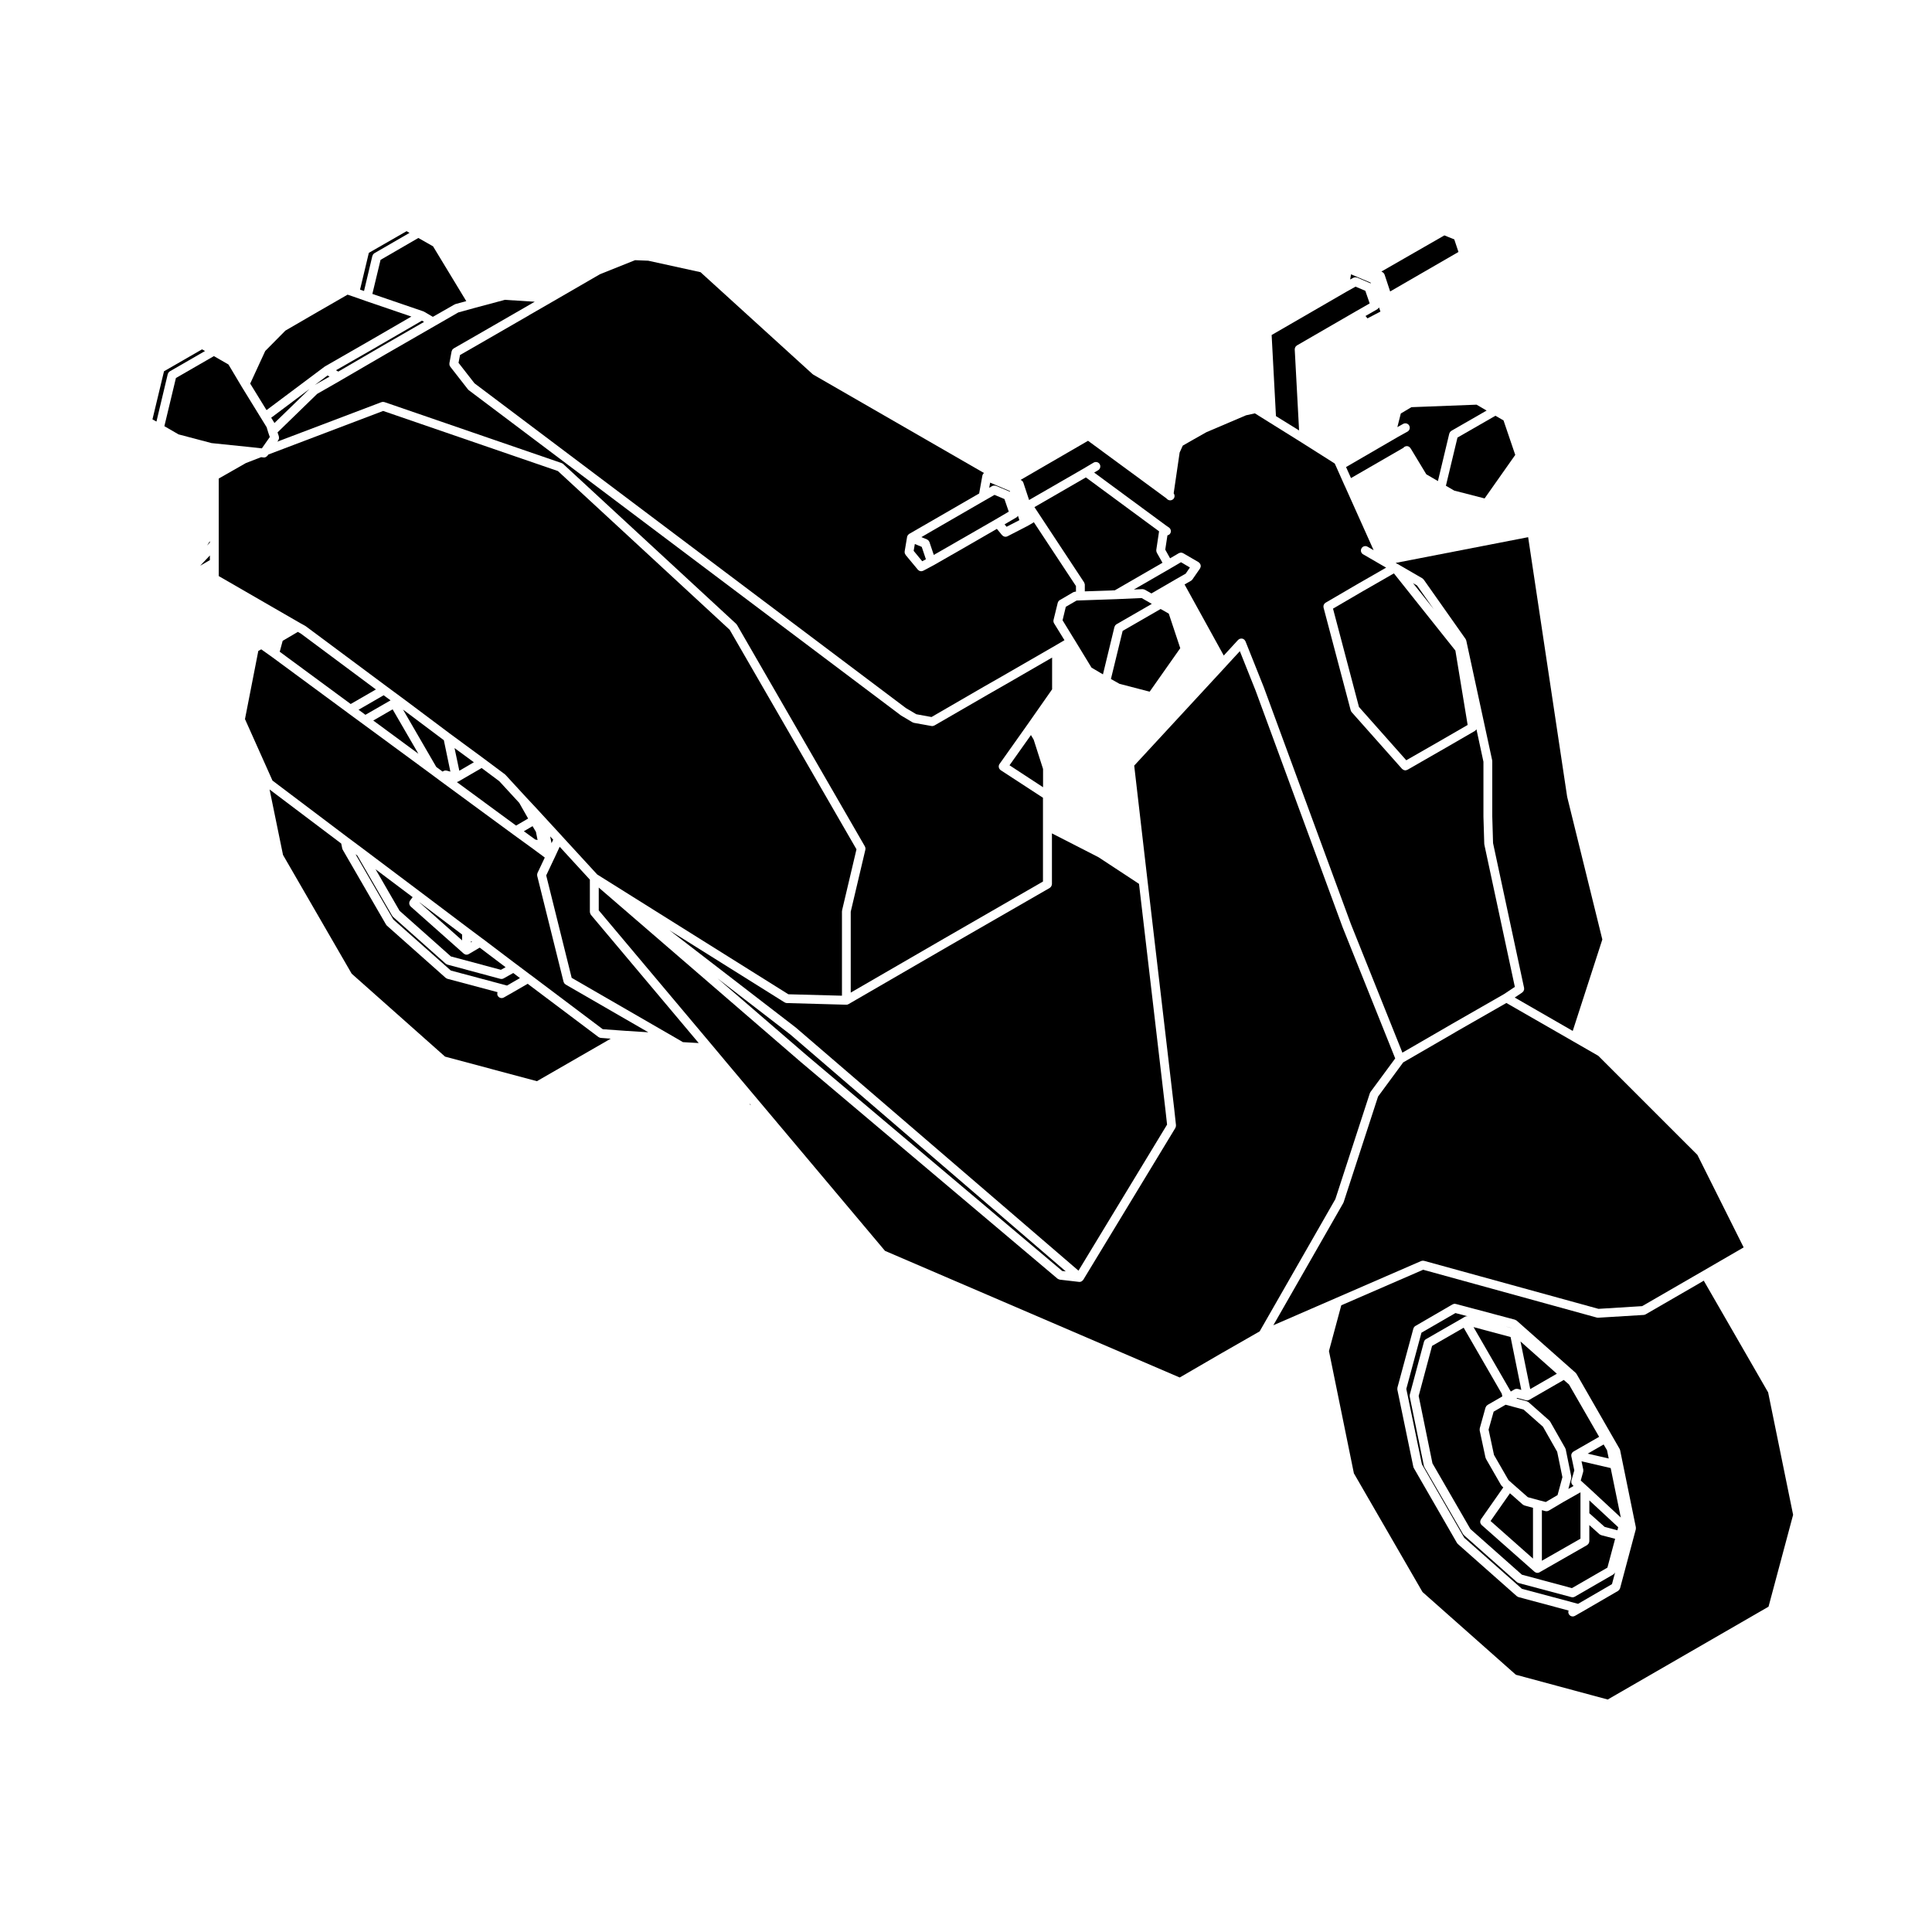
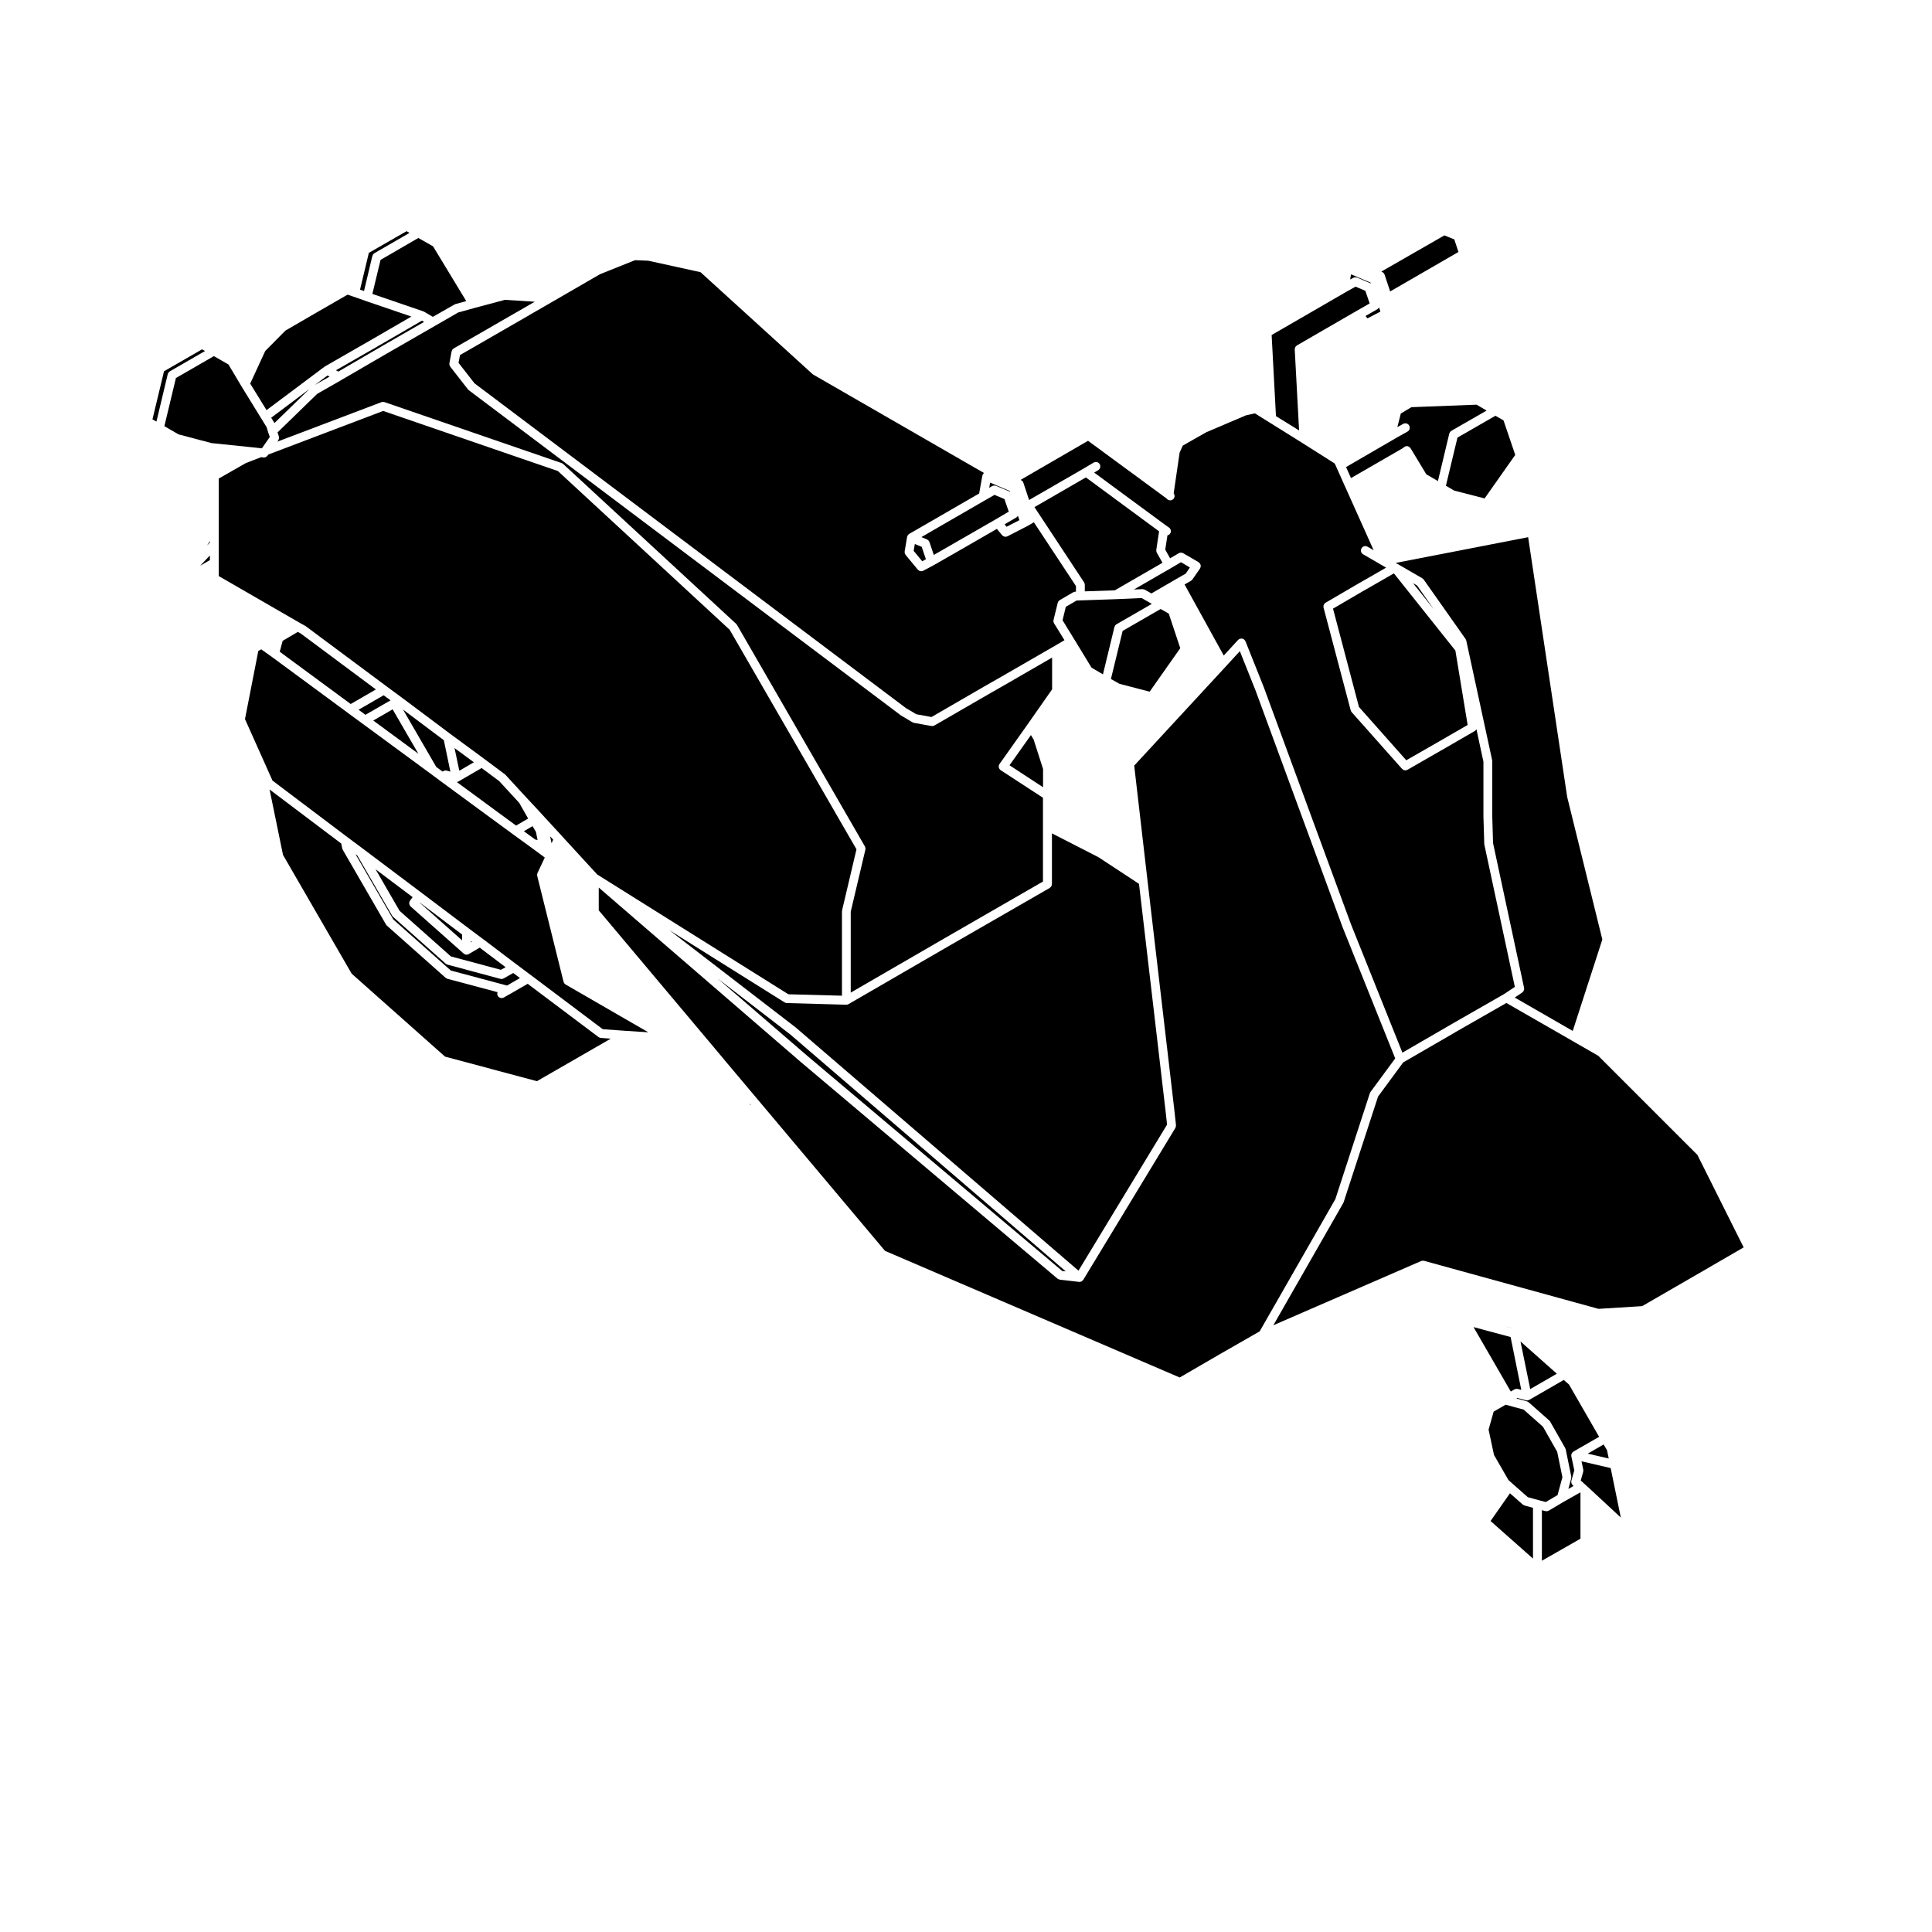
<svg xmlns="http://www.w3.org/2000/svg" fill="#000000" width="800px" height="800px" version="1.1" viewBox="144 144 512 512">
  <g>
    <path d="m549.19 514.99c-0.09 0.051-0.168 0.102-0.258 0.117-0.082 0.016-0.145 0.023-0.227 0.023h-0.012c-0.105-0.012-0.207-0.016-0.309-0.047l-2.273-0.609-0.238 0.141 2.746 0.734c0.02 0.012 0.031 0.02 0.039 0.023 0.07 0.02 0.137 0.055 0.188 0.09 0.082 0.047 0.168 0.074 0.215 0.133 0.02 0.004 0.031 0.004 0.039 0.016l5.492 4.852c0.051 0.051 0.082 0.105 0.105 0.141 0.051 0.051 0.102 0.102 0.125 0.156l3.965 6.973c0.031 0.055 0.031 0.109 0.059 0.16 0.02 0.074 0.051 0.117 0.082 0.18l1.465 7.18v0.047c0.02 0.082 0 0.16 0 0.23 0 0.082 0 0.156-0.012 0.23v0.039l-0.746 2.777 1.375-0.781-0.246-0.23c-0.039-0.039-0.07-0.09-0.102-0.133-0.051-0.059-0.102-0.117-0.145-0.203-0.031-0.066-0.051-0.133-0.059-0.211-0.031-0.074-0.051-0.137-0.059-0.211-0.012-0.09 0.012-0.16 0.031-0.246 0-0.059-0.012-0.109 0-0.168l0.777-2.734-0.785-3.719c-0.012-0.012 0-0.023 0-0.023-0.012-0.016-0.012-0.039-0.012-0.051-0.02-0.086 0-0.141 0-0.23 0.012-0.059 0-0.117 0.012-0.188 0.012-0.004 0-0.016 0-0.023 0.012 0 0.012-0.012 0.012-0.016 0.012-0.074 0.051-0.125 0.09-0.195 0.031-0.059 0.051-0.125 0.09-0.18 0-0.016 0.012-0.02 0.02-0.035 0.031-0.047 0.09-0.086 0.125-0.125 0.059-0.051 0.105-0.109 0.168-0.152 0.012-0.012 0.031-0.016 0.039-0.02 0.012-0.016 0.012-0.016 0.02-0.023l6.801-3.906-7.981-13.855-1.387-1.215-9.141 5.269c-0.027 0.016-0.059 0.016-0.09 0.02z" />
    <path d="m551.74 541.55 1.906 0.496 3.121-1.828 1.289-4.75-1.387-6.734-3.766-6.637-5.141-4.551-4.762-1.277-3.168 1.832-1.34 4.762 1.434 6.715 3.832 6.652 0.965 0.871 4.172 3.672z" />
    <path d="m570.33 530.52-0.453-2.199-0.898-1.52-4.231 2.43z" />
-     <path d="m565.19 545.02 4.047 3.617 3.394 0.906 0.207-0.82-7.648-7.098z" />
    <path d="m547.99 542.95c-0.102-0.023-0.188-0.074-0.258-0.121-0.051-0.035-0.102-0.055-0.145-0.09-0.012-0.004-0.02-0.016-0.039-0.016l-3.394-2.992-5.141 7.352 11.246 9.961-0.004-13.461-2.242-0.613c-0.004-0.004-0.012-0.004-0.023-0.02z" />
    <path d="m343.02 436.9-0.438-0.504 0.23 0.398z" />
    <path d="m556.58 508.05-9.633-8.551 2.578 12.621z" />
-     <path d="m531.89 495.86-8.375 4.816-3.551 13.262 3.652 17.863 10.055 17.41 13.648 12.098 13.254 3.559 9.406-5.43 2.047-7.637-3.672-0.961c-0.02 0-0.031-0.02-0.051-0.031-0.082-0.023-0.156-0.066-0.238-0.109-0.051-0.023-0.105-0.059-0.156-0.098-0.012-0.016-0.031-0.016-0.039-0.02l-2.684-2.418v4.289c0 0.055-0.031 0.098-0.031 0.141-0.02 0.09-0.02 0.16-0.051 0.242-0.031 0.074-0.059 0.133-0.102 0.195-0.039 0.074-0.082 0.125-0.125 0.176-0.051 0.07-0.105 0.117-0.188 0.168-0.039 0.031-0.059 0.074-0.105 0.098l-12.566 7.184c-0.02 0.012-0.039 0.012-0.051 0.02-0.031 0.012-0.039 0.035-0.07 0.047-0.137 0.055-0.297 0.09-0.465 0.102-0.145 0-0.297-0.039-0.434-0.09-0.039-0.02-0.059-0.039-0.102-0.055-0.039-0.02-0.07-0.055-0.105-0.082-0.051-0.023-0.102-0.039-0.137-0.074l-13.992-12.367c-0.039-0.035-0.07-0.086-0.102-0.125-0.051-0.055-0.102-0.109-0.137-0.18-0.039-0.074-0.07-0.141-0.09-0.223-0.02-0.059-0.039-0.133-0.059-0.207 0-0.07 0-0.145 0.012-0.227 0.012-0.066 0.012-0.141 0.031-0.215s0.059-0.145 0.102-0.211c0.02-0.055 0.02-0.105 0.059-0.152l5.906-8.438-0.344-0.324c-0.07-0.055-0.105-0.137-0.156-0.207-0.031-0.035-0.051-0.039-0.082-0.07l-4.004-6.969c-0.02-0.035-0.02-0.082-0.031-0.117-0.031-0.074-0.082-0.137-0.102-0.227l-1.535-7.18v-0.051c-0.012-0.074 0-0.156 0-0.242 0-0.07 0-0.141 0.02-0.23 0-0.012-0.012-0.023 0-0.047l1.527-5.496c0.031-0.047 0.059-0.086 0.082-0.117 0.039-0.102 0.07-0.191 0.137-0.277 0.059-0.086 0.137-0.137 0.207-0.188 0.039-0.047 0.07-0.09 0.125-0.121l3.906-2.254-0.156-0.727z" />
-     <path d="m571.64 561.16c-0.031 0.023-0.039 0.051-0.07 0.074l-10.254 5.918c-0.176 0.102-0.383 0.145-0.578 0.145-0.102 0-0.207-0.012-0.309-0.039l-13.992-3.742c-0.02-0.016-0.031-0.023-0.051-0.023-0.082-0.031-0.156-0.07-0.238-0.117-0.051-0.039-0.098-0.066-0.148-0.098-0.012-0.004-0.02-0.02-0.031-0.02l-13.992-12.414c-0.07-0.066-0.117-0.145-0.176-0.211-0.012-0.035-0.051-0.051-0.07-0.074l-10.254-17.75c-0.012-0.035-0.012-0.07-0.031-0.105-0.031-0.086-0.082-0.152-0.102-0.25l-3.75-18.328v-0.035c-0.012-0.082-0.012-0.145 0-0.227 0-0.09-0.012-0.168 0.02-0.246v-0.039l3.75-13.977c0.039-0.156 0.105-0.301 0.207-0.422 0.012-0.02 0.039-0.023 0.051-0.051 0.09-0.098 0.168-0.188 0.289-0.242l9.828-5.652 0.402-0.246c0-0.016 0.012-0.016 0.012-0.016 0.059-0.02 0.125-0.035 0.188-0.066 0.09-0.023 0.168-0.066 0.258-0.082 0.012 0 0.031 0.004 0.051 0 0.105 0 0.207 0 0.312 0.016l-3.254-0.867-9.004 5.203-4.016 14.898 4.133 19.977 11.211 19.473 15.289 13.527 14.887 3.981 8.984-5.219 0.836-3.117c-0.07 0.141-0.168 0.266-0.289 0.371-0.035 0.043-0.055 0.066-0.098 0.094z" />
    <path d="m544.6 495.95-3.957-1.055 3.965 1.07z" />
    <path d="m544.11 512.32 0.266 0.453 0.984-0.574c0.156-0.09 0.332-0.133 0.523-0.141 0.125 0 0.258 0 0.371 0.023l0.906 0.258-2.84-14.016-9.82-2.629z" />
-     <path d="m295.5 403.14 25.809 14.906h0.012l3.664 2.133 4.18 0.242-28.566-33.977c-0.031-0.047-0.039-0.098-0.07-0.141-0.051-0.07-0.09-0.137-0.117-0.215-0.023-0.082-0.039-0.16-0.051-0.242-0.012-0.066-0.039-0.105-0.039-0.156v-8.574l-8-8.715-1.414 3.047-0.012 0.012-2.144 4.535z" />
    <path d="m554.43 544.34c-0.195 0.105-0.402 0.152-0.598 0.152-0.105 0-0.195-0.016-0.309-0.035l-0.906-0.246v13.402l10.223-5.84v-12.297l-4.469 2.527z" />
    <path d="m507.03 433.69c0.02-0.059 0.059-0.105 0.09-0.16 0.039-0.055 0.051-0.109 0.082-0.16l6.543-8.879-13.926-34.727v-0.02l-0.012-0.012-23.062-62.719-4.172-10.445-3.641 3.953v0.012l-24.355 26.363 3.531 30.516 7.074 60.473v0.012l0.465 4.273c0.012 0.051-0.012 0.102-0.012 0.145 0 0.086 0 0.152-0.02 0.242-0.02 0.082-0.039 0.141-0.082 0.211-0.012 0.051-0.02 0.102-0.039 0.137l-24.406 40.246c-0.02 0.02-0.039 0.031-0.059 0.059-0.031 0.031-0.031 0.066-0.059 0.102-0.012 0.016-0.039 0.02-0.051 0.035-0.07 0.066-0.137 0.109-0.207 0.168-0.039 0.023-0.07 0.051-0.105 0.074-0.02 0.012-0.051 0.023-0.082 0.035-0.125 0.055-0.277 0.102-0.441 0.102-0.039 0-0.09-0.012-0.137-0.012l-5.066-0.586c-0.031-0.012-0.059-0.023-0.102-0.035-0.09-0.02-0.176-0.047-0.258-0.086-0.059-0.023-0.105-0.051-0.168-0.09-0.031-0.02-0.07-0.035-0.102-0.059l-67.891-57.297s0-0.012-0.02-0.012l-53.664-46.332v6.035l30.043 35.742 3.293 3.93 0.02 0.035 13.109 15.578 29.391 34.953 78.102 33.562 11.316-6.574h0.012l9.859-5.648 20.062-35.047z" />
    <path d="m261.29 348.48 0.227-0.137c0.012-0.012 0.031-0.012 0.051-0.023 0.117-0.059 0.246-0.105 0.383-0.125 0.105-0.016 0.215 0 0.324 0.02 0.051 0.004 0.09 0 0.137 0.016l0.945 0.258-1.734-8.328-10.82-8.117 8.816 15.211z" />
    <path d="m247.5 329.6-1.828-1.348-6.652 3.84 1.82 1.34z" />
    <path d="m286.46 366.62-0.434-2.172-0.895-1.512-2.305 1.352 3.012 2.191z" />
    <path d="m248.05 331.98-5.129 2.969 11.953 8.801z" />
    <path d="m269.58 346.01-5.125-3.766 1.27 6.012z" />
    <path d="m283.96 360.92-2.363-4.156-5.285-5.742-4.676-3.488-6.141 3.57c-0.039 0.02-0.07 0.02-0.105 0.023-0.082 0.047-0.145 0.102-0.238 0.105-0.051 0.016-0.07 0.016-0.102 0.016l15.715 11.539z" />
    <path d="m222.93 311.46-4.019 2.363-0.781 2.894 18.809 13.852 6.68-3.856-19.906-14.816z" />
    <path d="m255.21 383.16-0.02 0.031 11.273 10.02v-1.555z" />
    <path d="m268.82 393.75 0.27-0.148-0.27-0.199z" />
    <path d="m238.22 370.38 10.016 17.301 15.242 13.523 14.887 3.977 3.426-1.984-1.773-1.34-2.559 1.438c-0.176 0.102-0.371 0.145-0.57 0.145-0.102 0-0.195-0.012-0.309-0.039l-13.98-3.762c-0.02 0-0.039-0.012-0.051-0.012-0.09-0.039-0.156-0.086-0.238-0.125-0.07-0.039-0.117-0.051-0.168-0.098-0.012 0-0.02-0.012-0.031-0.02l-13.945-12.41c-0.082-0.066-0.117-0.141-0.168-0.211-0.012-0.035-0.051-0.047-0.07-0.082l-9.219-15.941z" />
    <path d="m237.2 402.04 24.746 21.977 24.344 6.508 19.562-11.266-2.637-0.203c-0.215-0.02-0.402-0.102-0.559-0.211-0.012-0.012-0.051-0.012-0.059-0.023l-18.758-14.105-4.727 2.731h-0.012l-1.582 0.902c-0.188 0.105-0.383 0.152-0.578 0.152-0.402 0-0.805-0.215-1.023-0.59-0.168-0.312-0.176-0.672-0.059-0.977l-13.254-3.531c-0.02-0.004-0.039-0.012-0.051-0.02-0.09-0.031-0.156-0.082-0.238-0.121-0.059-0.031-0.117-0.055-0.168-0.086 0-0.023-0.02-0.023-0.031-0.031l-15.578-13.836c-0.082-0.07-0.117-0.141-0.168-0.223-0.02-0.031-0.051-0.039-0.07-0.074l-11.461-19.805c-0.02-0.031-0.02-0.059-0.031-0.09-0.051-0.086-0.09-0.16-0.105-0.258l-0.277-1.32-18.984-14.324 3.562 17.348z" />
    <path d="m252.49 383.03c0.02-0.086 0.059-0.133 0.102-0.211 0.031-0.055 0.039-0.109 0.082-0.16l0.68-0.906-9.828-7.391 6.359 11 13.609 12.102 13.254 3.547 1.238-0.691-6.856-5.188-2.875 1.691c-0.012 0.02-0.051 0.012-0.059 0.02-0.031 0.016-0.051 0.039-0.082 0.051-0.137 0.066-0.297 0.105-0.453 0.105h-0.012c-0.156 0-0.289-0.035-0.434-0.086-0.031-0.02-0.051-0.039-0.09-0.055-0.039-0.023-0.082-0.051-0.105-0.074-0.051-0.031-0.105-0.051-0.145-0.082l-14.043-12.469c-0.051-0.051-0.082-0.105-0.117-0.168-0.051-0.051-0.102-0.105-0.137-0.16-0.039-0.086-0.051-0.141-0.07-0.215-0.031-0.086-0.051-0.141-0.059-0.215-0.012-0.07 0.012-0.145 0.012-0.227-0.004-0.074 0.008-0.133 0.027-0.219z" />
    <path d="m216.21 350.86 19.984 15.086 4.109 3.059 0.012 0.012 15.371 11.562 12.664 9.551 3.531 2.637h0.012v0.004h0.012l8.906 6.75h0.012l3.797 2.852c0.012 0.004 0.012 0.004 0.02 0.004l19.09 14.367 6.09 0.441 5.992 0.379-21.926-12.66c-0.012-0.012-0.031-0.023-0.039-0.051-0.09-0.051-0.156-0.117-0.227-0.191-0.031-0.035-0.07-0.059-0.09-0.102-0.059-0.082-0.105-0.18-0.145-0.297-0.012-0.031-0.031-0.051-0.039-0.086v-0.012l-6.977-28.035c-0.012-0.055 0-0.109-0.012-0.152-0.012-0.086-0.02-0.156-0.012-0.25 0.012-0.074 0.031-0.156 0.059-0.23 0.02-0.051 0.02-0.105 0.039-0.156l1.93-4.074-0.719-0.555h-0.012l-2.984-2.207h-0.012l-4.656-3.379-19.492-14.312v-0.004l-2.481-1.844-17.957-13.199-3.894-2.848v-0.012l-20.051-14.777-2.883-2.051-0.777 0.43-3.531 18.055 4.934 11.027z" />
    <path d="m289.79 365.65 0.375 1.809 0.434-0.941z" />
    <path d="m284.23 227.52v0.016l-12.82 7.391-5.5 3.16-0.395 2.066 4.231 5.43 114.31 86.051 2.777 1.648 4.027 0.734 13.773-7.981 4.695-2.68 14.102-8.137 2.664-1.562-2.754-4.465c-0.09-0.145-0.137-0.297-0.156-0.438-0.031-0.156-0.02-0.312 0.012-0.457v-0.012l1.113-4.527v-0.016c0.031-0.105 0.09-0.207 0.145-0.301 0.02-0.039 0.02-0.074 0.051-0.105 0.012-0.016 0.031-0.023 0.051-0.047 0.082-0.102 0.176-0.195 0.297-0.262h0.012l3.543-2.07c0.012-0.012 0.031-0.012 0.051-0.02 0.07-0.039 0.137-0.051 0.215-0.074 0.082-0.023 0.145-0.051 0.238-0.059 0.012 0 0.031-0.004 0.051-0.004l0.176-0.004v-1.484l-11.168-16.93c-0.02 0.02-0.039 0.02-0.059 0.035-0.039 0.039-0.07 0.074-0.105 0.098l-1.633 0.945c-0.012 0-0.031 0-0.031 0.004-0.012 0-0.012 0.012-0.031 0.02l-5.117 2.637c-0.02 0.016-0.039 0.016-0.051 0.02-0.156 0.066-0.312 0.109-0.484 0.109-0.195 0-0.371-0.059-0.551-0.152-0.059-0.035-0.09-0.082-0.137-0.105-0.082-0.059-0.156-0.098-0.215-0.168l-1.375-1.668-11.977 6.902h-0.02l-4.781 2.742h-0.02c-0.012 0.004-0.02 0.02-0.02 0.02l-2.684 1.426c-0.031 0.012-0.051 0.012-0.07 0.016-0.156 0.07-0.324 0.121-0.484 0.121-0.195 0-0.371-0.07-0.551-0.141-0.051-0.035-0.102-0.082-0.145-0.121-0.07-0.059-0.145-0.082-0.207-0.168l-3.231-3.894c0-0.02 0-0.035-0.012-0.047-0.051-0.059-0.09-0.137-0.125-0.227-0.02-0.059-0.059-0.109-0.082-0.172-0.031-0.074-0.02-0.133-0.031-0.203 0-0.086-0.02-0.172 0-0.266v-0.023l0.641-3.812c0-0.016 0.012-0.035 0.02-0.051 0-0.047 0.02-0.082 0.031-0.121 0.02-0.031 0.012-0.07 0.02-0.086 0.012-0.035 0.039-0.047 0.051-0.086 0.031-0.035 0.039-0.086 0.082-0.125 0.02-0.035 0.051-0.074 0.09-0.102 0.031-0.047 0.07-0.086 0.105-0.121 0.039-0.031 0.09-0.074 0.137-0.105 0.012 0 0.02-0.02 0.039-0.035l5.223-3.012 13.305-7.691 0.855-4.75c0.012-0.004 0.02-0.02 0.02-0.047 0.02-0.047 0.031-0.09 0.051-0.121 0.012-0.023 0-0.047 0.012-0.082 0.012-0.023 0.039-0.055 0.051-0.082 0.039-0.051 0.051-0.086 0.09-0.125 0.012-0.039 0.051-0.07 0.082-0.102 0.031-0.051 0.082-0.086 0.117-0.121l-45.262-26.082c-0.031-0.035-0.051-0.066-0.082-0.082-0.039-0.023-0.09-0.047-0.117-0.074l-29.66-26.98-13.855-3.039-3.492-0.141-9.309 3.727-12.699 7.352z" />
    <path d="m245.57 235.53 10.812-6.219-0.559-0.332-11.988 6.949v0.004l-10.793 6.188 0.609 0.355z" />
    <path d="m230.81 243.5-3.375 2.519 3.891-2.211z" />
    <path d="m259.3 230.34-12.566 7.234h-0.012l-12.504 7.273v0.012l-0.012 0.012h-0.012l-6.141 3.512-10.5 10.203 0.344 1.039v0.09c0.031 0.082 0.039 0.145 0.039 0.227v0.223c-0.02 0.074-0.039 0.137-0.059 0.211-0.031 0.086-0.051 0.145-0.102 0.223-0.02 0.023-0.02 0.051-0.031 0.082l-0.266 0.367 27.609-10.473c0.051-0.02 0.09-0.02 0.137-0.023 0.09-0.023 0.168-0.055 0.266-0.055 0.082 0 0.156 0.02 0.238 0.047 0.051 0.012 0.102 0 0.156 0.016l46.945 16.156c0.012 0 0.012 0.004 0.012 0.004 0.082 0.023 0.145 0.074 0.227 0.125 0.051 0.039 0.125 0.055 0.176 0.105v0.012l45.836 42.352c0.051 0.039 0.07 0.09 0.105 0.141 0.031 0.047 0.09 0.082 0.117 0.125l33.906 58.73c0.031 0.055 0.031 0.109 0.051 0.172 0.039 0.074 0.082 0.156 0.09 0.246 0.012 0.098 0 0.18 0 0.277-0.012 0.051 0 0.105-0.012 0.156l-3.883 16.449v21.441l24.859-14.398 26.086-15.035v-22.203l-11.191-7.297c-0.012-0.012-0.02-0.023-0.031-0.023h-0.012c-0.07-0.047-0.102-0.105-0.145-0.152-0.051-0.066-0.117-0.109-0.156-0.176-0.051-0.07-0.07-0.133-0.09-0.207-0.031-0.074-0.07-0.125-0.082-0.203-0.02-0.086-0.012-0.145-0.012-0.223 0-0.086-0.012-0.16 0.012-0.238 0.012-0.066 0.059-0.141 0.082-0.211 0.039-0.07 0.039-0.133 0.09-0.188 0-0.02 0.012-0.02 0.012-0.02 0.012-0.012 0.012-0.02 0.02-0.023l7.441-10.504 6.484-9.266v-8.418l-12.328 7.125h-0.012l-4.684 2.684-14.16 8.188c-0.02 0.016-0.051 0.004-0.07 0.016-0.156 0.086-0.324 0.141-0.523 0.141-0.07 0-0.125 0-0.207-0.02l-4.644-0.836c-0.117-0.035-0.227-0.086-0.332-0.133-0.02-0.004-0.039-0.004-0.059-0.023l-3.012-1.789c-0.02-0.02-0.039-0.047-0.059-0.055-0.02-0.016-0.039-0.016-0.039-0.016l-114.5-86.172c-0.039-0.055-0.082-0.105-0.117-0.141-0.02-0.035-0.07-0.051-0.09-0.082l-4.656-5.969c-0.012-0.012-0.012-0.031-0.012-0.035-0.059-0.07-0.09-0.156-0.125-0.23-0.012-0.059-0.051-0.117-0.07-0.176-0.02-0.074-0.012-0.137-0.02-0.207-0.012-0.086-0.02-0.172 0-0.258 0-0.012-0.012-0.02 0-0.031l0.578-3.113c0.02-0.02 0.02-0.035 0.02-0.051 0.02-0.09 0.059-0.168 0.105-0.246 0.02-0.051 0.039-0.117 0.082-0.172 0.039-0.066 0.105-0.105 0.168-0.156 0.051-0.059 0.102-0.117 0.156-0.145 0.02-0.012 0.031-0.031 0.039-0.035l5.977-3.43 12.82-7.391 2.664-1.543-7.918-0.5-8.098 2.172-4.242 1.168z" />
    <path d="m386.13 289.98 2.273 2.758 0.969-0.527-1.105-3.289-1.828-0.754z" />
    <path d="m388.17 286.34 1.496 0.609c0.012 0.016 0.012 0.023 0.039 0.035 0.082 0.039 0.145 0.098 0.215 0.141 0.051 0.047 0.105 0.07 0.145 0.125 0.051 0.047 0.082 0.109 0.117 0.172 0.035 0.059 0.09 0.137 0.125 0.207 0 0.02 0.012 0.023 0.012 0.039l1.145 3.391 3.551-2.035 12.82-7.375 3.5-2.055-1.152-3.344-2.625-1.102-2.449 1.402-13.785 7.961z" />
    <path d="m188.46 243.13 0.012-0.004c0.02-0.098 0.07-0.18 0.117-0.266 0.031-0.051 0.039-0.105 0.082-0.145 0.012-0.031 0.039-0.055 0.07-0.07 0.082-0.09 0.168-0.18 0.277-0.246l0.012-0.004 9.309-5.371-0.797-0.441-10.078 5.809-3.059 12.746 1.055 0.586z" />
    <path d="m406.98 272.8c0.07-0.047 0.145-0.07 0.246-0.086 0.059-0.016 0.117-0.035 0.188-0.039 0.082 0 0.156 0.004 0.238 0.023 0.07 0.004 0.145 0.016 0.215 0.039 0.031 0.012 0.051 0 0.082 0.012l3.652 1.535c0.012 0.016 0.012 0.02 0.031 0.031 0.02 0.012 0.039 0.012 0.059 0.02l-0.07-0.207-5.223-2.227-0.246 1.367 0.766-0.449c0.012-0.008 0.031-0.008 0.062-0.02z" />
    <path d="m187.56 256.94 3.758 2.176 8.738 2.309 10.688 1.102 2.418 0.27h0.023l0.215 0.023 0.012-0.023 2.086-2.984-0.406-1.184v-0.016l-0.008-0.004-0.426-1.402-1.348-2.188-5.332-8.66-0.008-0.008v-0.012l-3.426-5.746-3.859-2.219-10.066 5.805z" />
    <path d="m230.04 241.15c0.031-0.016 0.051-0.023 0.07-0.031 0.02-0.02 0.031-0.035 0.059-0.047l12.504-7.184 10.344-5.996-12.082-4.125-0.012-0.012h-0.012l-3.273-1.152-1.527-0.516-8.062 4.644-8.414 4.883-5.344 5.402-3.984 8.641 4.328 7.031z" />
    <path d="m242.68 211.82s0.012 0 0.012-0.012c0.02-0.086 0.07-0.16 0.117-0.242 0.02-0.059 0.039-0.117 0.082-0.172l0.039-0.039c0.09-0.105 0.188-0.188 0.297-0.266h0.012l9.289-5.375-0.777-0.449-10.004 5.742-2.332 9.742 1.055 0.367z" />
    <path d="m527.18 272.73 2.207 1.285 8.047 2.074 8.121-11.531-3.106-9.141-2.141-1.238-10.066 5.785z" />
    <path d="m518.47 298.55 5.488 6.887-4.422-6.277z" />
    <path d="m505.36 300.57h-0.012l-8.086 4.723 6.879 26.062 12.535 14.125 8.109-4.648 8.156-4.711-3.25-19.715-16.293-20.453z" />
    <path d="m514.25 293.4 0.02 0.004h0.012l6.66 3.859 0.012 0.012c0.059 0.039 0.105 0.102 0.176 0.16 0.051 0.051 0.117 0.102 0.156 0.156 0.012 0 0.02 0 0.02 0.012l11.09 15.738c0.012 0.02 0.02 0.051 0.039 0.086 0.059 0.109 0.117 0.223 0.145 0.348l6.867 31.734c0.012 0.047 0 0.086 0 0.125 0 0.039 0.02 0.074 0.02 0.117v14.594l0.207 7.082 8.227 38.387v0.012c0.02 0.121 0.012 0.227 0 0.344 0 0.035 0.012 0.086 0 0.117-0.02 0.074-0.059 0.141-0.102 0.215-0.02 0.059-0.031 0.133-0.07 0.191-0.031 0.039-0.07 0.074-0.102 0.105-0.059 0.082-0.137 0.156-0.227 0.227 0 0 0 0.012-0.012 0.012l-1.969 1.324 15.371 8.848 7.844-24.234-9.309-37.754v-0.051c0-0.023-0.012-0.047-0.02-0.059l-10.332-68.75-35.109 6.82z" />
    <path d="m410.75 283.6 3.394-1.75-0.371-1.148s-0.012 0-0.012 0.004c-0.039 0.074-0.09 0.133-0.137 0.18-0.051 0.066-0.105 0.109-0.168 0.156-0.031 0.031-0.051 0.066-0.102 0.082l-3.129 1.832z" />
-     <path d="m594.18 484.18-14.051 8.125c-0.012 0.012-0.02 0-0.031 0.012-0.156 0.086-0.309 0.137-0.484 0.156l-12.047 0.734h-0.07-0.012-0.012c-0.09 0-0.207-0.012-0.297-0.035l-46.023-12.676-21.699 9.422-3.266 12.125 6.609 32.406 18.184 31.453 24.738 21.922 24.344 6.566 42.617-24.602 6.516-24.348-6.621-32.441-17.062-29.613zm-16.672 65.105c-0.012 0.004 0 0.023-0.012 0.035l-4.16 15.586h-0.012c-0.059 0.223-0.207 0.402-0.371 0.562-0.031 0.031-0.059 0.066-0.09 0.082-0.031 0.023-0.051 0.047-0.082 0.07l-9.82 5.699h-0.012l-1.582 0.906c-0.188 0.102-0.383 0.152-0.578 0.152-0.414 0-0.805-0.215-1.023-0.59-0.176-0.316-0.188-0.66-0.07-0.977l-13.254-3.555c-0.02 0-0.031-0.02-0.051-0.02-0.082-0.031-0.156-0.082-0.246-0.125-0.051-0.031-0.102-0.051-0.145-0.09 0-0.012-0.02-0.012-0.031-0.016l-15.637-13.836c-0.082-0.074-0.117-0.156-0.176-0.227-0.012-0.035-0.039-0.047-0.059-0.07l-11.395-19.773h-0.012l-0.012-0.031c-0.02-0.031-0.02-0.07-0.031-0.102-0.039-0.074-0.09-0.156-0.102-0.258l-4.231-20.434v-0.047c-0.012-0.074 0-0.145 0-0.23 0-0.074 0-0.156 0.02-0.23v-0.035l4.223-15.633c0.012-0.047 0.039-0.07 0.051-0.102 0.039-0.105 0.082-0.211 0.156-0.312 0.102-0.117 0.215-0.227 0.352-0.301l9.809-5.699c0.039-0.012 0.059-0.012 0.102-0.031 0.105-0.059 0.227-0.105 0.344-0.121 0.137-0.016 0.277-0.004 0.414 0.031h0.039l15.629 4.16c0.02 0.012 0.031 0.023 0.039 0.023 0.07 0.02 0.145 0.07 0.207 0.105 0.082 0.023 0.137 0.066 0.207 0.105 0.012 0.012 0.02 0.012 0.031 0.023l15.629 13.836c0.039 0.039 0.07 0.102 0.117 0.152 0.039 0.051 0.09 0.082 0.117 0.141l11.406 19.855c0.039 0.059 0.051 0.125 0.082 0.176 0.012 0.055 0.051 0.105 0.059 0.168l4.172 20.434v0.047c0.02 0.082 0 0.152 0 0.238-0.004 0.102-0.004 0.176-0.012 0.254z" />
    <path d="m563.12 531.26 0.465 2.203v0.051c0.02 0.074 0 0.156 0 0.238 0 0.082 0 0.152-0.012 0.23-0.012 0.012 0 0.035-0.012 0.051l-0.648 2.316 0.898 0.82 0.992 0.906h0.012l8.715 8.086-2.684-13.109z" />
    <path d="m560.89 419.96-17.684-10.16-13.523 7.734v0.016l-13.824 8-6.66 9.047-9.129 28.023c-0.012 0.023-0.031 0.035-0.039 0.059-0.02 0.055-0.02 0.105-0.059 0.152l-18.52 32.371 16.559-7.195 22.602-9.82c0.051-0.023 0.09-0.02 0.145-0.035 0.082-0.023 0.145-0.047 0.238-0.051 0.09-0.012 0.168 0.004 0.246 0.016 0.051 0.012 0.102 0 0.145 0.012l46.23 12.73 11.574-0.719 13.805-7.984 2.383-1.375 10.707-6.207-12.254-24.512-26.262-26.258z" />
    <path d="m488.27 258.07-1.152-21.457c0-0.066 0.02-0.105 0.02-0.176 0.02-0.074 0.02-0.152 0.039-0.23 0.031-0.082 0.059-0.141 0.105-0.211 0.031-0.059 0.059-0.125 0.105-0.18 0.051-0.07 0.117-0.117 0.188-0.168 0.051-0.039 0.082-0.086 0.125-0.109l15.785-9.133h0.012l3.481-2-1.152-3.34-2.59-1.102-2.449 1.367-19.789 11.453 1.145 21.492z" />
    <path d="m502.68 217.6c0.082-0.039 0.156-0.051 0.238-0.07 0.07-0.02 0.137-0.047 0.207-0.047 0.082 0 0.145 0.023 0.215 0.023 0.082 0.012 0.168 0.02 0.238 0.047 0.02 0.004 0.039 0.004 0.07 0.004l3.582 1.535c0.012 0.012 0.02 0.016 0.031 0.016 0.012 0.012 0.02 0.012 0.031 0.02l-0.09-0.242-5.164-2.188-0.238 1.371 0.828-0.453c0.012 0.008 0.031 0.008 0.051-0.016z" />
    <path d="m414.58 271.23c0.031 0.023 0.059 0.039 0.09 0.059 0.059 0.039 0.105 0.082 0.168 0.121 0.031 0.031 0.082 0.055 0.105 0.086 0.02 0.035 0.051 0.074 0.07 0.102 0.02 0.035 0.051 0.047 0.082 0.082 0.012 0.023 0.012 0.059 0.031 0.086 0.02 0.055 0.051 0.082 0.059 0.133 0.012 0.012 0.02 0.02 0.02 0.035l1.516 4.574 14.523-8.379v-0.004l2.578-1.527c0.57-0.328 1.289-0.141 1.613 0.414 0.324 0.551 0.137 1.273-0.414 1.602l-1.055 0.621 19.148 14.105 0.672 0.457c0.527 0.371 0.672 1.113 0.297 1.637-0.176 0.258-0.434 0.371-0.699 0.441l-0.578 3.785 1.281 2.301 2.293-1.344c0.051-0.031 0.102-0.031 0.137-0.051 0.082-0.039 0.145-0.07 0.238-0.09 0.082-0.012 0.145-0.012 0.215-0.012 0.082 0 0.145 0 0.227 0.012 0.082 0.02 0.137 0.047 0.227 0.086 0.051 0.023 0.102 0.023 0.145 0.055l4.066 2.367c0.012 0.02 0.02 0.023 0.031 0.035 0.012 0.012 0.02 0.012 0.039 0.023 0.051 0.035 0.09 0.09 0.125 0.133 0.051 0.051 0.125 0.105 0.168 0.172 0.039 0.055 0.059 0.133 0.102 0.191 0.02 0.074 0.059 0.133 0.082 0.215 0.02 0.074 0.02 0.133 0.02 0.223v0.215c-0.02 0.082-0.059 0.152-0.09 0.223-0.02 0.055-0.031 0.125-0.059 0.188-0.012 0.004-0.02 0.016-0.031 0.023 0 0.016 0 0.035-0.02 0.051l-2.004 2.898c-0.012 0.004-0.012 0.004-0.012 0.016-0.105 0.133-0.227 0.25-0.371 0.332l-1.691 0.969 10.387 18.832 3.797-4.133c0.012-0.012 0.02-0.012 0.02-0.02 0.059-0.055 0.125-0.09 0.195-0.133 0.059-0.055 0.125-0.105 0.188-0.121 0.012-0.012 0.02-0.023 0.02-0.023 0.07-0.02 0.117-0.012 0.176-0.023 0.082-0.031 0.156-0.047 0.258-0.047 0.07 0 0.125 0.016 0.207 0.02 0.07 0.023 0.156 0.023 0.227 0.051 0.082 0.035 0.137 0.082 0.207 0.125 0.051 0.035 0.105 0.055 0.156 0.102 0.012 0.016 0.012 0.016 0.031 0.031 0.051 0.047 0.082 0.105 0.117 0.168 0.051 0.074 0.105 0.137 0.137 0.211 0 0.012 0.012 0.012 0.02 0.023l4.863 12.191v0.023l0.012 0.012 23.062 62.703 13.648 34.078 12.871-7.453c0.012 0 0.012 0 0.012-0.012l14.051-8.051 2.863-1.914-8.086-37.727c0-0.035 0.012-0.066 0-0.102 0-0.047-0.02-0.074-0.02-0.105l-0.215-7.184c0-0.012 0.012-0.012 0.012-0.02 0-0.004-0.012-0.004-0.012-0.016v-14.508l-1.859-8.637c-0.031 0.059-0.051 0.125-0.09 0.176-0.039 0.055-0.09 0.086-0.137 0.125-0.059 0.066-0.117 0.137-0.207 0.18 0 0-0.012 0.012-0.012 0.016l-8.875 5.133h-0.012l-8.922 5.125c-0.02 0.016-0.051 0.012-0.07 0.016-0.168 0.09-0.332 0.145-0.516 0.145-0.188 0-0.363-0.059-0.527-0.145-0.051-0.023-0.09-0.066-0.145-0.102-0.07-0.051-0.145-0.082-0.207-0.152l-13.359-15.043c-0.117-0.141-0.188-0.297-0.227-0.469 0 0-0.02-0.012-0.02-0.02l-7.184-27.188c-0.012-0.039 0-0.066-0.012-0.082-0.012-0.086-0.012-0.156-0.012-0.246 0-0.066 0-0.141 0.012-0.207 0.02-0.074 0.051-0.145 0.082-0.223 0.031-0.066 0.059-0.137 0.102-0.195 0.039-0.055 0.102-0.105 0.137-0.16 0.059-0.059 0.117-0.105 0.176-0.156 0.031-0.016 0.039-0.039 0.059-0.039l8.879-5.184h0.012l7.152-4.109-1.352-0.777-4.75-2.754c-0.559-0.312-0.754-1.031-0.422-1.586 0.312-0.559 1.031-0.754 1.594-0.43l1.613 0.926-7.609-16.965h-0.012l-2.254-5.066-0.434-0.945-8.785-5.566-8.551-5.336-3.82-2.387-2.344 0.516-10.5 4.473-3.266 1.844-3.004 1.719-0.828 1.828-1.582 10.809c0.332 0.465 0.324 1.102-0.102 1.531-0.238 0.211-0.527 0.332-0.828 0.332-0.297 0-0.598-0.121-0.828-0.348l-0.258-0.242-20.68-15.191-17.898 10.375 0.09 0.031c0.023-0.008 0.023 0.012 0.043 0.012z" />
    <path d="m510.28 216.06c0.051 0.016 0.09 0.051 0.125 0.082 0.059 0.031 0.117 0.074 0.156 0.117 0.031 0.023 0.059 0.051 0.082 0.066 0.039 0.039 0.07 0.09 0.102 0.137 0.02 0.035 0.059 0.059 0.082 0.09 0.012 0.031 0 0.051 0.012 0.07 0.031 0.035 0.039 0.059 0.051 0.09 0 0.02 0.012 0.031 0.031 0.039l1.484 4.488 18.105-10.465-1.113-3.336-2.621-1.055-16.695 9.582 0.176 0.082c0.004 0 0.012 0 0.023 0.012z" />
    <path d="m515.23 253.58-0.906 3.57 0.012 0.031 1.527-0.852c0.57-0.312 1.281-0.109 1.594 0.465 0.312 0.57 0.105 1.273-0.465 1.594l-2.481 1.375-13.793 8.012 1.309 2.922 13.914-8.035c0.012-0.02 0.012-0.039 0.031-0.066 0.465-0.449 1.152-0.508 1.613-0.051l0.102 0.105c0.039 0.039 0.051 0.082 0.082 0.121 0.031 0.035 0.07 0.059 0.09 0.102l0.02 0.023 4.109 6.801 3.078 1.793 3.004-12.566c0-0.012 0.012-0.012 0.012-0.016 0.02-0.102 0.09-0.195 0.137-0.289 0.02-0.035 0.031-0.086 0.059-0.125 0.031-0.055 0.09-0.074 0.125-0.117 0.07-0.066 0.125-0.133 0.207-0.188 0.012 0 0.012 0 0.012-0.012l9.344-5.371-2.656-1.562-17.262 0.664z" />
    <path d="m506.39 228.37 3.438-1.797-0.371-1.102c-0.02 0.023-0.039 0.051-0.051 0.059-0.039 0.082-0.09 0.133-0.137 0.18-0.059 0.066-0.105 0.109-0.176 0.156-0.031 0.023-0.051 0.066-0.09 0.086l-3.129 1.789z" />
    <path d="m242.68 221.89 13.512 4.625c0.039 0.012 0.07 0.047 0.105 0.051 0.031 0.02 0.07 0.02 0.105 0.047l2.312 1.352 5.699-3.254c0.051-0.023 0.102-0.023 0.145-0.039 0.051-0.035 0.082-0.07 0.125-0.086l2.883-0.785-8.805-14.523-3.894-2.211-10.016 5.801z" />
    <path d="m431.77 270.52-13.629 7.871 13.145 19.926c0.02 0.035 0.02 0.059 0.039 0.098 0.039 0.07 0.059 0.145 0.09 0.215 0.031 0.086 0.051 0.152 0.059 0.23 0 0.039 0.012 0.07 0.012 0.105v1.75l7.949-0.273 12.637-7.301-1.508-2.68c-0.02-0.039-0.02-0.09-0.039-0.133-0.031-0.09-0.059-0.152-0.082-0.238-0.012-0.09-0.012-0.16-0.012-0.238 0-0.051-0.012-0.098 0-0.145l0.734-4.898z" />
    <path d="m199.62 287.42-0.75 1.152 0.75-0.793z" />
    <path d="m215.87 254.7 0.867 1.402 9.27-9.008z" />
    <path d="m214.89 264.76c-0.012 0.023-0.051 0.023-0.07 0.059-0.082 0.098-0.176 0.176-0.289 0.238-0.039 0.02-0.07 0.051-0.105 0.074-0.156 0.07-0.312 0.109-0.484 0.109-0.051 0-0.09 0-0.145-0.016l-0.598-0.07-4.035 1.562-7.195 4.106v25.844l21.52 12.426 1.426 0.789c0.031 0.012 0.039 0.039 0.059 0.047 0.031 0.023 0.051 0.023 0.07 0.039l21.504 16 5.066 3.742 11.77 8.82 9.035 6.648v0.012h0.012l5.379 4.016c0.031 0.023 0.051 0.066 0.082 0.082 0.02 0.035 0.059 0.047 0.082 0.07l5.441 5.914 2.324 2.481 7.133 7.754v0.012l9.395 10.23 50.656 31.746 14.207 0.379v-22.395c0-0.051 0.039-0.086 0.039-0.133s-0.012-0.086 0-0.133l3.809-16.133-33.602-58.18-45.52-42.062-46.316-15.93-30.426 11.547z" />
    <path d="m199.62 292.43v-1.23l-2.566 2.723z" />
    <path d="m425.59 308.38 3.117 5.082v0.004l0.02 0.016 4.535 7.445 3.031 1.789 3.047-12.57s0.012 0 0.012-0.012c0.031-0.109 0.09-0.211 0.145-0.301 0.012-0.031 0.02-0.082 0.051-0.109 0.02-0.039 0.082-0.066 0.117-0.105 0.07-0.066 0.125-0.137 0.215-0.191 0.012 0 0.012-0.004 0.02-0.004l9.34-5.387-0.672-0.387-0.02-0.012-2.004-1.148-6.75 0.297h-0.031l-9.418 0.324-1.031 0.039-2.863 1.656z" />
    <path d="m417.21 338.8-5.676 8.008 8.887 5.816v-4.836l-2.488-7.773z" />
    <path d="m395.51 394.67-26.617 15.418c-0.02 0.012-0.039 0.012-0.059 0.02-0.031 0.004-0.051 0.035-0.082 0.055-0.137 0.055-0.297 0.098-0.441 0.098h-0.039l-15.734-0.438c-0.207-0.004-0.383-0.059-0.539-0.152-0.02-0.012-0.031 0-0.059-0.016l-30.504-19.113 33.43 25.746c0.012 0.004 0.012 0.016 0.031 0.023 0 0.004 0.012 0.004 0.02 0.02l74.891 64.41 23.477-38.711-0.434-3.894-7.004-59.906-10.746-7.062-12.328-6.312v13.441c0 0.051-0.031 0.09-0.031 0.141-0.012 0.082-0.031 0.16-0.051 0.23-0.031 0.074-0.07 0.133-0.105 0.207-0.031 0.059-0.059 0.109-0.105 0.176-0.059 0.07-0.125 0.117-0.195 0.168-0.031 0.02-0.059 0.066-0.102 0.098z" />
    <path d="m459.34 294.39-2.371-1.395-2.734 1.605h-0.012v0.012l-9.734 5.617 2.281-0.105c0.031 0 0.051 0.016 0.09 0.016 0.082 0 0.156 0.02 0.227 0.035 0.09 0.016 0.168 0.051 0.246 0.086 0.02 0.016 0.051 0.016 0.07 0.02l1.734 0.988 6.606-3.836h0.012l0.02-0.02 2.438-1.387z" />
    <path d="m451.58 305.39-10.066 5.801-3.109 12.754 2.273 1.277 7.992 2.082 8.109-11.531-3.043-9.156z" />
    <path d="m357.88 423.76 67.637 57.074 0.918 0.094-73.023-62.801-19.254-14.84z" />
  </g>
</svg>